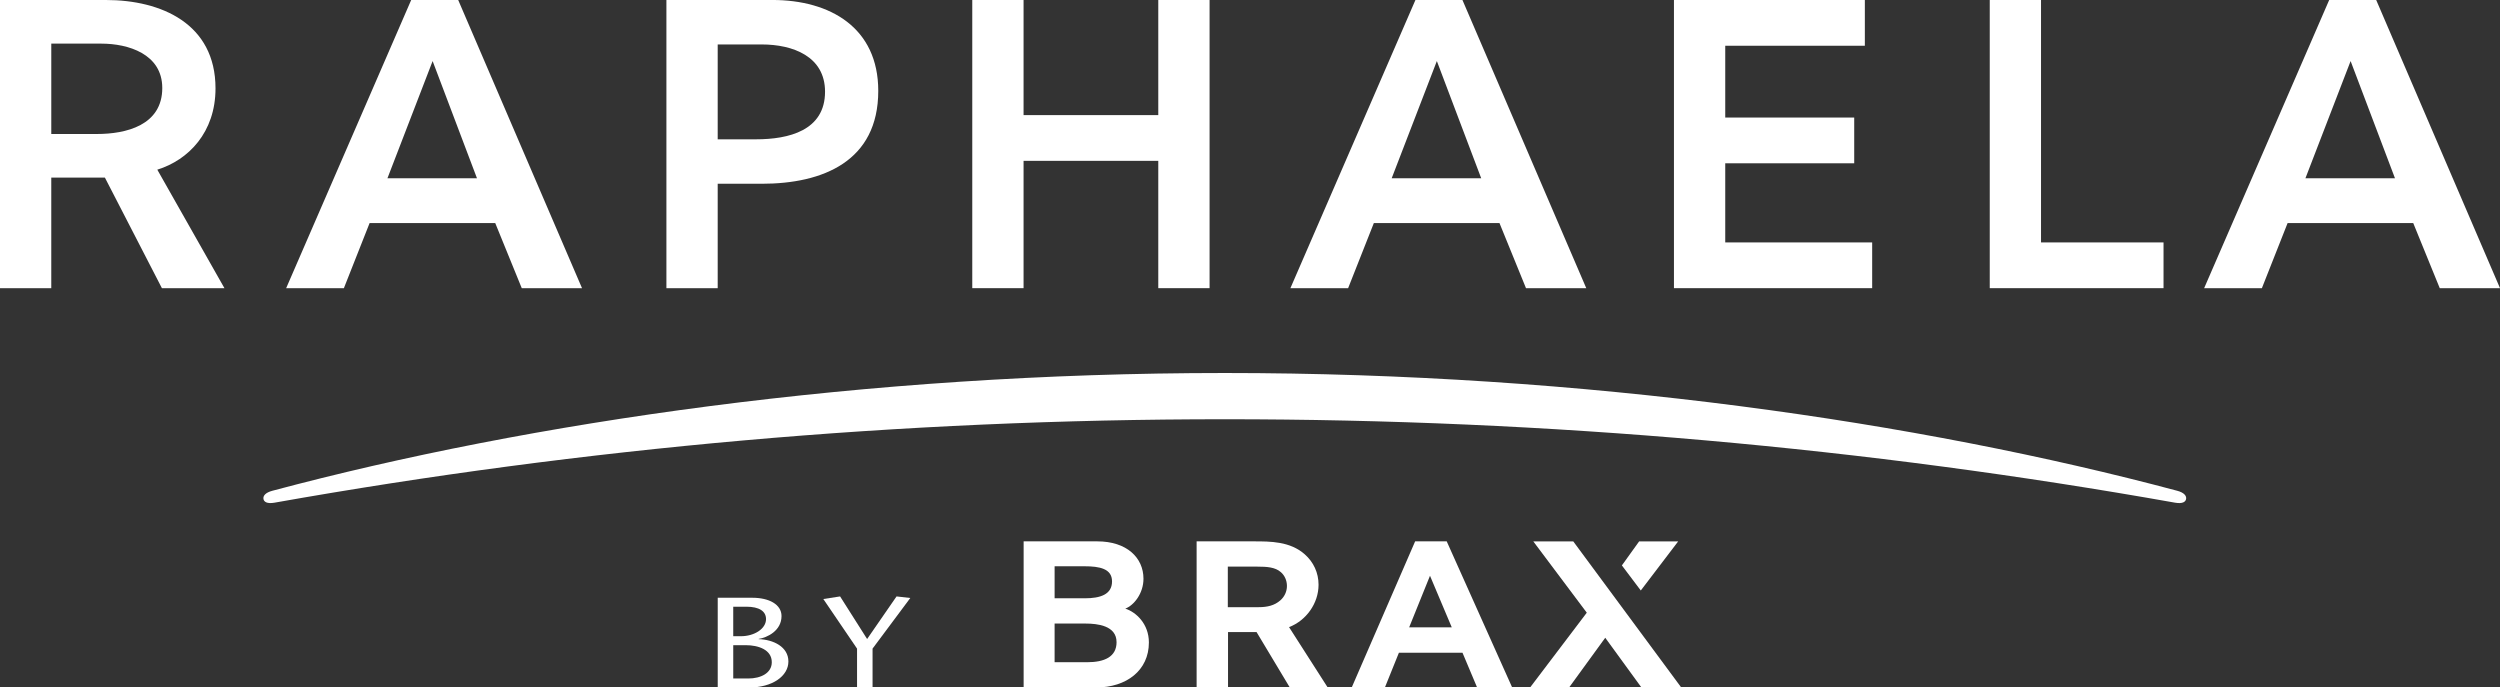
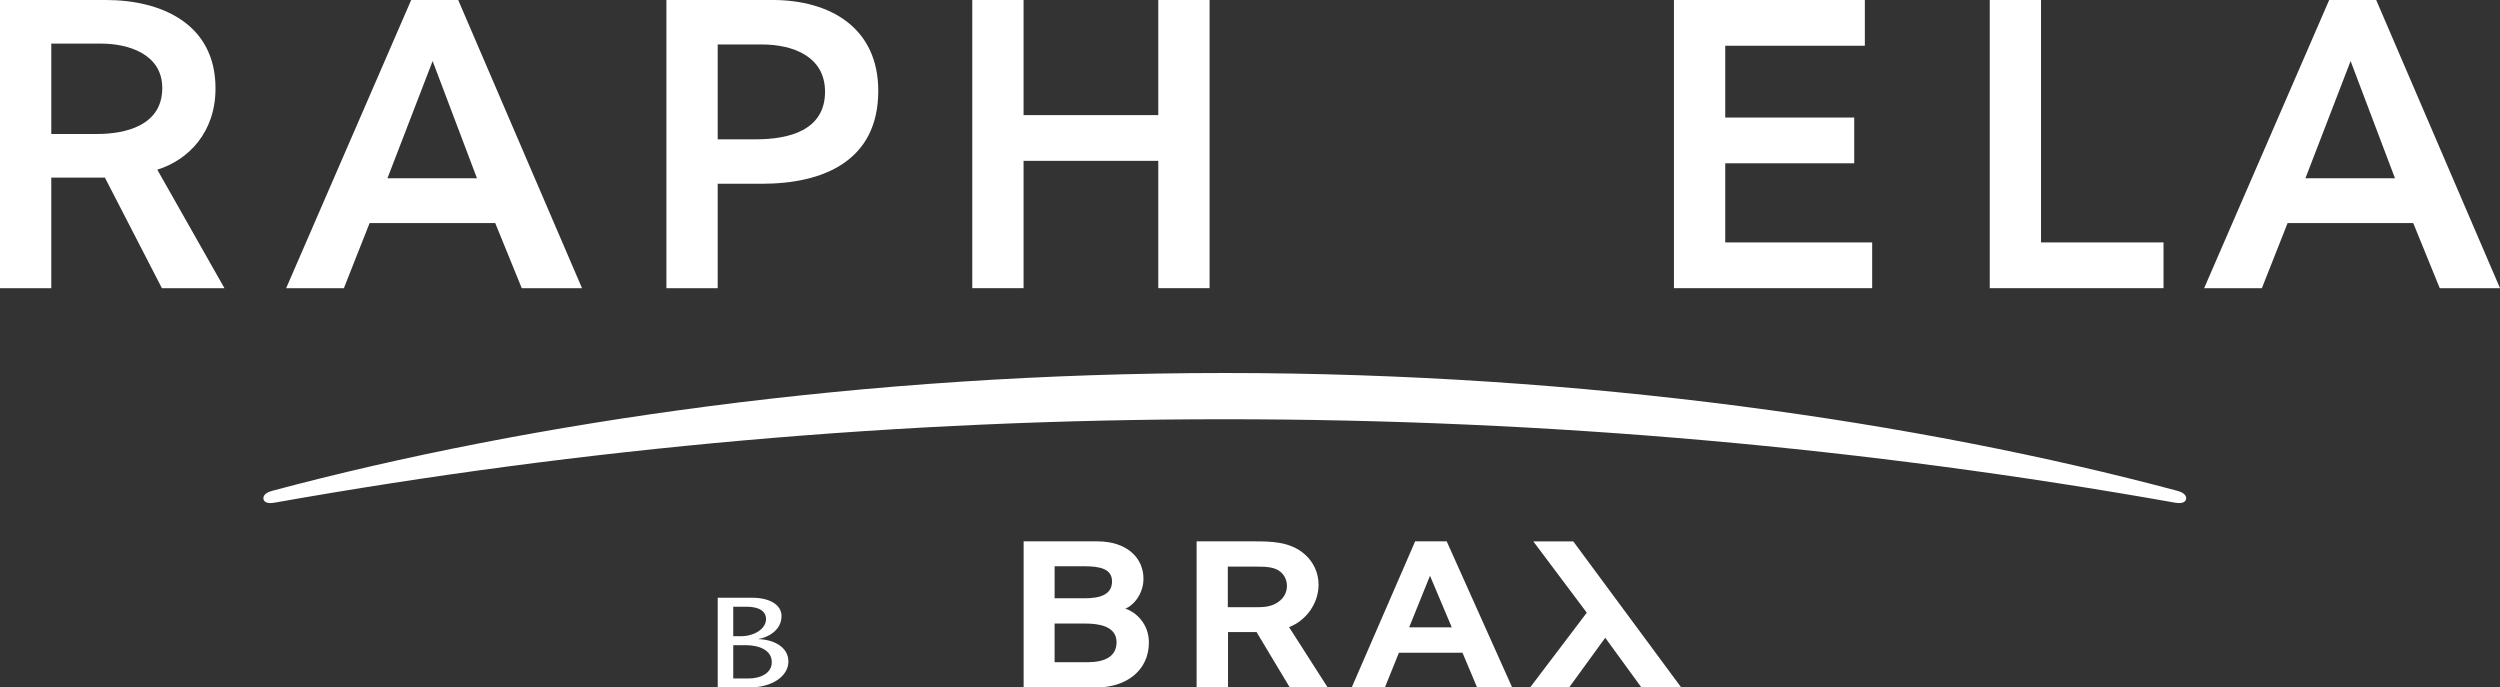
<svg xmlns="http://www.w3.org/2000/svg" id="Ebene_1" data-name="Ebene 1" viewBox="0 0 1818.21 500">
  <rect x="0" y="0" width="1818.21" height="500" fill="#333333" stroke="none" />
  <defs>
    <style>
      .cls-1, .cls-2 {
        fill: #fff;
      }

      .cls-2 {
        fill-rule: evenodd;
      }
    </style>
  </defs>
  <g>
    <path class="cls-1" d="M890.77,271.28c261.96,0,505.11,35.56,692.66,85.64,5.05,1.35,6.78,3.64,6.51,5.82-.29,2.29-2.66,3.8-8.06,2.85-224.39-39.88-455.31-60.68-691.12-60.68s-466.72,20.81-691.12,60.68c-5.39.95-7.77-.56-8.05-2.85-.28-2.18,1.45-4.47,6.51-5.82,187.55-50.08,430.7-85.64,692.65-85.64h.02Z" />
    <g>
      <path class="cls-1" d="M521.99,500v-65.26h25.22c12.1,0,21.18,4.85,21.18,13.32,0,10.64-10.36,15.65-16.63,16.61v.17c10.69.28,21.63,5.6,21.63,16.22s-11.63,18.94-28.49,18.94h-22.91ZM533.27,462.71h5.58c9.78,0,18.27-5.42,18.27-12.42,0-5.79-4.99-9.04-14.29-9.04h-9.56v21.46h0ZM533.27,493.46h10.95c9.19,0,17.09-3.99,17.09-11.83,0-9.13-9.77-12.4-18.96-12.4h-9.07v24.23h-.01Z" />
-       <path class="cls-1" d="M623.32,500v-28.27l-24.53-36.07,12.2-1.89,19.65,30.97,21.4-30.97,10.01,1.13-27.45,36.82v28.27h-11.28Z" />
    </g>
  </g>
  <g>
    <path class="cls-2" d="M835.57,467.26c0,20.36-16.4,32.73-38.32,32.73h-52.78v-106.27h53.59c21.38,0,33.57,11.87,33.57,27.19,0,10.64-6.93,19.37-13.23,21.73,7.87,2.53,17.17,11.09,17.17,24.62h0ZM808.76,422.8c0-9.23-9.1-10.96-20.04-10.96h-21.72v23.29h21.94c11.22,0,19.83-2.71,19.83-12.33h-.01ZM812.05,467.01c0-12.05-13.98-13.51-22.59-13.51h-22.46v28.12h23.69c12.5,0,21.37-3.88,21.37-14.61h0Z" />
    <g>
      <polygon class="cls-1" points="1115.13 393.73 1144.2 393.73 1222.74 499.99 1193.79 499.99 1167.47 463.83 1141.18 499.99 1112.81 499.99 1154.04 445.6 1115.13 393.73" />
-       <polygon class="cls-1" points="1220.52 393.73 1193.32 429.46 1179.57 411.22 1192.12 393.73 1220.52 393.73" />
    </g>
    <path class="cls-2" d="M937.51,456.1l28.11,43.89h-27.57l-24.17-40.29h-20.76v40.29h-22.84v-106.27h41.64c12.06,0,26.36,0,36.99,9.41,6.44,5.67,10.05,13.45,10.05,22.15,0,13.6-9.04,26.08-21.45,30.81h0ZM931.16,436.65c3.01-2.64,4.81-6.4,4.81-10.49s-1.75-7.77-4.46-10.07c-4.05-3.57-9.98-3.99-17.04-3.99h-21.5v29.49h22.31c6.46,0,11.61-1.2,15.88-4.95h0Z" />
    <path class="cls-1" d="M1063.64,474.71h-46.23l-10.2,25.28h-24.13l46.13-106.27h22.96l47.62,106.27h-25.51l-10.64-25.28h0ZM1024.85,456.27h31l-15.84-37.54-15.16,37.54Z" />
  </g>
  <g>
    <path class="cls-2" d="M484.67,209.58h37.3v-75.93h32.05c44.4,0,84.73-16.3,84.73-67.57C638.75,20.1,603.7-.01,561.73-.01h-77.06v209.58h0ZM521.97,101.32V32.33h32.05c22.46,0,46.02,8.59,46.02,34.35,0,28.41-26.67,34.64-50.17,34.64h-27.9Z" />
    <path class="cls-2" d="M208.13,209.58h41.97l18.71-47.36h91.36l19.29,47.36h43.83L333.24,0h-34.19l-90.93,209.58h.01ZM281.78,129.65l32.86-85.25,32.26,85.25h-65.12Z" />
    <path class="cls-2" d="M1603.05,209.58h41.98l18.71-47.36h91.36l19.29,47.36h43.82L1728.17,0h-34.19l-90.94,209.58h.01ZM1676.7,129.65l32.86-85.25,32.27,85.25h-65.13Z" />
-     <path class="cls-2" d="M938.49,209.58h41.98l18.71-47.36h91.36l19.29,47.36h43.83L1063.61,0h-34.19l-90.93,209.58h0ZM1012.15,129.65l32.85-85.25,32.26,85.25h-65.12.01Z" />
    <polygon class="cls-2" points="1217.44 209.58 1361.6 209.58 1361.6 176.31 1254.74 176.31 1254.74 118.76 1348.54 118.76 1348.54 85.49 1254.74 85.49 1254.74 33.27 1356.27 33.27 1356.27 0 1217.44 0 1217.44 209.58" />
    <polygon class="cls-2" points="1447.11 209.58 1573.5 209.58 1573.5 176.31 1484.4 176.31 1484.4 0 1447.11 0 1447.11 209.58" />
    <polygon class="cls-2" points="707.12 209.58 744.42 209.58 744.42 116.98 842.4 116.98 842.4 209.58 879.7 209.58 879.7 0 842.4 0 842.4 83.72 744.42 83.72 744.42 0 707.12 0 707.12 209.58" />
    <path class="cls-2" d="M114.4,123.4l48.83,86.18h-45.48l-41.45-80.4h-39.01v80.4H0V0h77.03c40.26,0,79.71,17.23,79.71,64.3,0,31.93-19.64,52.06-42.33,59.1h0ZM37.3,97.45V31.73h36.47c19.24,0,44.25,7.4,44.25,32.27,0,27.23-26.49,33.45-47.5,33.45h-33.22Z" />
  </g>
</svg>